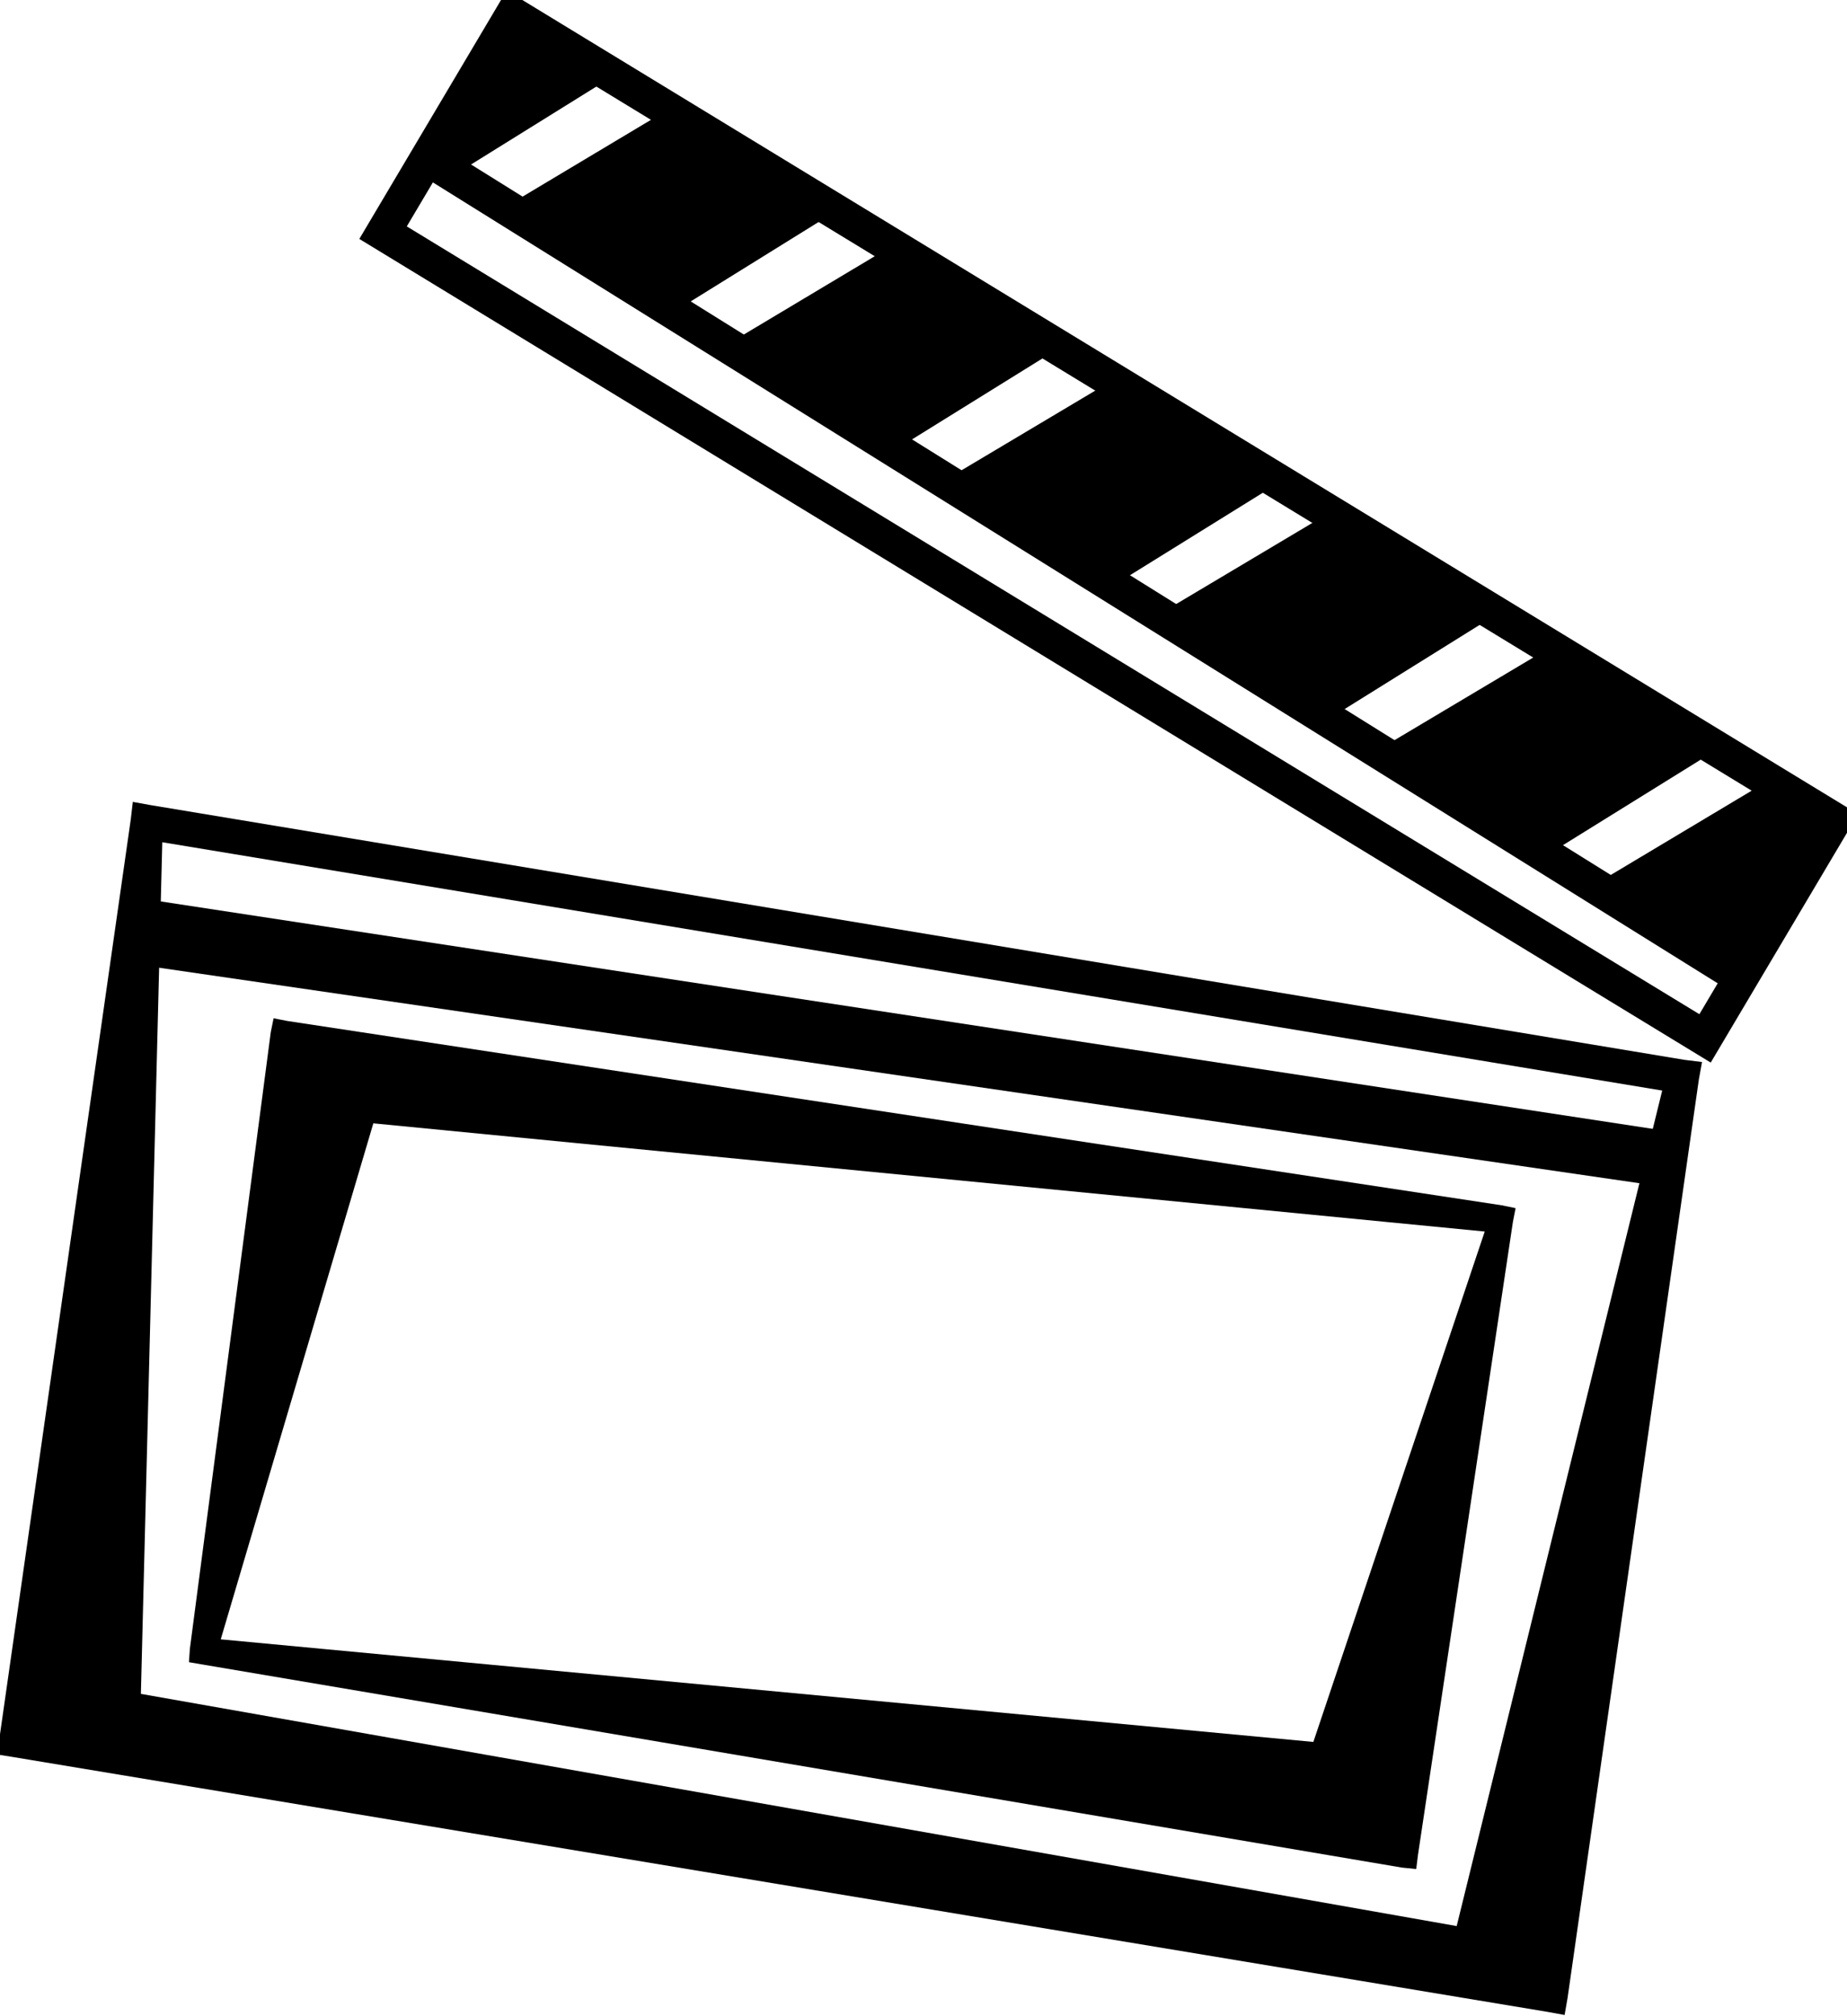
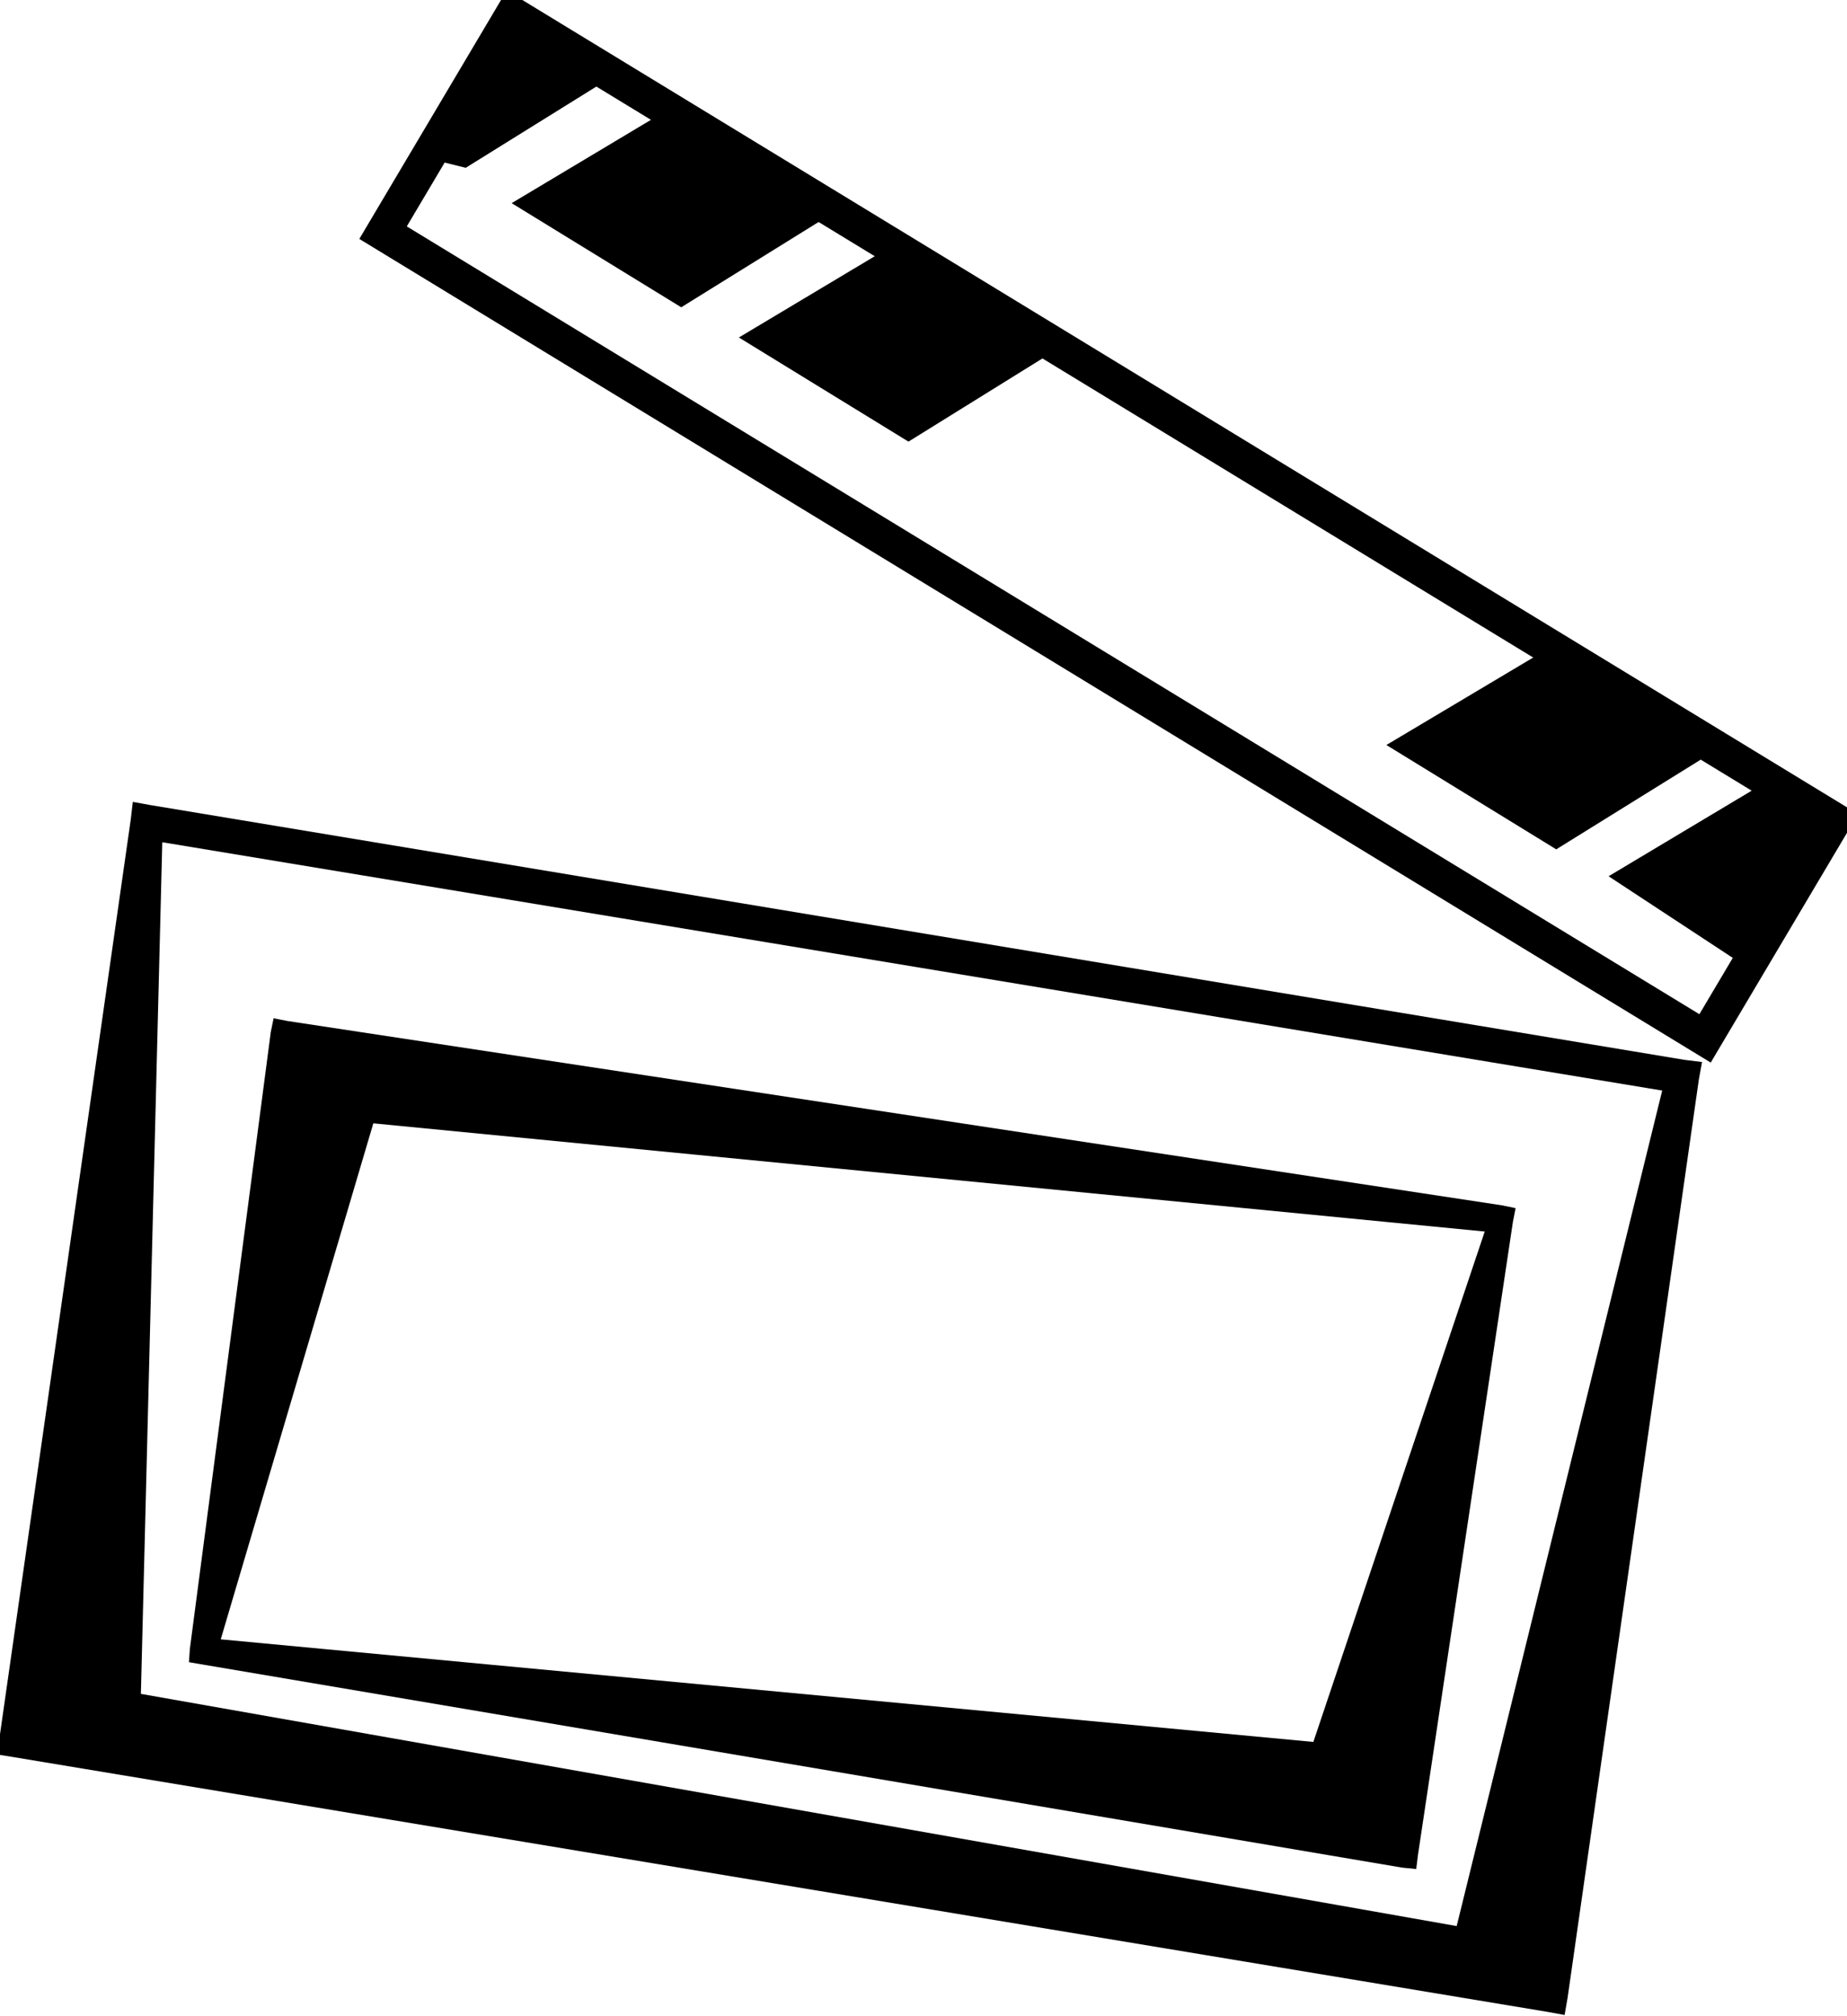
<svg xmlns="http://www.w3.org/2000/svg" xmlns:ns1="http://sodipodi.sourceforge.net/DTD/sodipodi-0.dtd" xmlns:ns2="http://www.inkscape.org/namespaces/inkscape" id="svg2187" ns1:modified="true" ns1:docname="Paper + writings.svg" viewBox="0 0 99.073 108.1" ns1:version="0.32" version="1.0" ns2:output_extension="org.inkscape.output.svg.inkscape" ns2:version="0.45pre1" ns1:docbase="D:\Creations\Vectors">
  <ns1:namedview id="base" bordercolor="#666666" ns2:pageshadow="2" guidetolerance="10" pagecolor="#ffffff" gridtolerance="10000" ns2:window-height="573" ns2:zoom="1.4142136" objecttolerance="10" borderopacity="1.0" ns2:current-layer="layer1" ns2:cx="108.37659" ns2:cy="119.28784" ns2:window-y="116" ns2:window-x="88" ns2:window-width="744" ns2:pageopacity="0.0" ns2:document-units="px" />
  <g id="layer1" ns2:label="Layer 1" ns2:groupmode="layer" transform="translate(-387.24 -319.82)">
    <g id="g3208" ns2:export-ydpi="150" ns2:export-xdpi="150" ns2:export-filename="D:\Creations\Symbol-Movie.png" transform="matrix(1.661 .925 -.925 1.661 -69.098 -910.18)">
      <g id="g3192" transform="matrix(.961 .155 -.141 .987 84.819 -74.851)">
        <path id="path3152" ns1:nodetypes="ccccc" style="stroke:#000000;fill:none" d="m579.95 434.08l-44.64 5.28 0.84 7.11 44.64-5.28-0.84-7.11z" />
-         <path id="path3158" style="stroke:#000000;stroke-width:1px;fill:none" d="m536.3 443.99l44.02-4.77" />
        <path id="path3160" ns1:nodetypes="ccccc" style="fill-rule:evenodd;fill:#000000" d="m540.54 438.81l-1.94 4.75 5.74-0.66 1.86-4.78-5.66 0.69z" />
        <path id="path3166" ns1:nodetypes="ccccc" style="fill-rule:evenodd;fill:#000000" d="m548.14 437.81l-1.94 4.75 5.74-0.66 1.86-4.78-5.66 0.69z" />
-         <path id="path3168" ns1:nodetypes="ccccc" style="fill-rule:evenodd;fill:#000000" d="m555.48 437.19l-1.95 4.75 5.75-0.66 1.86-4.78-5.66 0.69z" />
-         <path id="path3170" ns1:nodetypes="ccccc" style="fill-rule:evenodd;fill:#000000" d="m562.82 436.3l-1.95 4.75 5.75-0.66 1.85-4.78-5.65 0.69z" />
        <path id="path3172" ns1:nodetypes="ccccc" style="fill-rule:evenodd;fill:#000000" d="m570.24 435.51l-1.95 4.75 5.75-0.66 1.86-4.78-5.66 0.69z" />
        <path id="path3174" ns1:nodetypes="ccccc" style="fill-rule:evenodd;fill:#000000" d="m577.66 434.53l-1.94 4.75 4.6-0.39-0.62-4.69-2.04 0.33z" />
        <path id="path3176" ns1:nodetypes="ccccc" style="fill-rule:evenodd;fill:#000000" d="m535.59 439.48l0.44 4.49 0.89-0.39 1.86-4.79-3.19 0.69z" />
      </g>
      <g id="g3203">
        <path id="path3154" ns1:nodetypes="cccccccccccccccccc" style="fill-rule:evenodd;fill:#000000" d="m581 451.25l-0.47 0.19-41.31 14.78-0.47 0.16 0.19 0.46 9.37 24.44 0.16 0.44 0.44-0.16 41.31-14.78 0.47-0.16-0.16-0.46-9.37-24.44-0.16-0.47zm-0.59 1.25l6.4 23.41-35.62 12.34-11.16-21.28 40.38-14.47z" />
-         <path id="path3156" ns1:nodetypes="ccccc" style="fill-rule:evenodd;fill:#000000" d="m581.41 453.31l-40.82 15.22 0.47 1.81 40.97-15.59-0.62-1.44z" />
        <path id="path3178" ns1:nodetypes="cccccccccccccccccc" style="fill-rule:evenodd;fill:#000000" d="m578.41 457.41l-0.38 0.12-32.47 12.13-0.37 0.12 0.12 0.38 6.47 16.31 0.16 0.34 0.34-0.12 32.38-11.47 0.37-0.16-0.15-0.37-6.35-16.91-0.12-0.37zm-0.44 1l2.78 14.93-28.34 12.47-3.32-14.81 28.88-12.59z" />
      </g>
    </g>
  </g>
</svg>